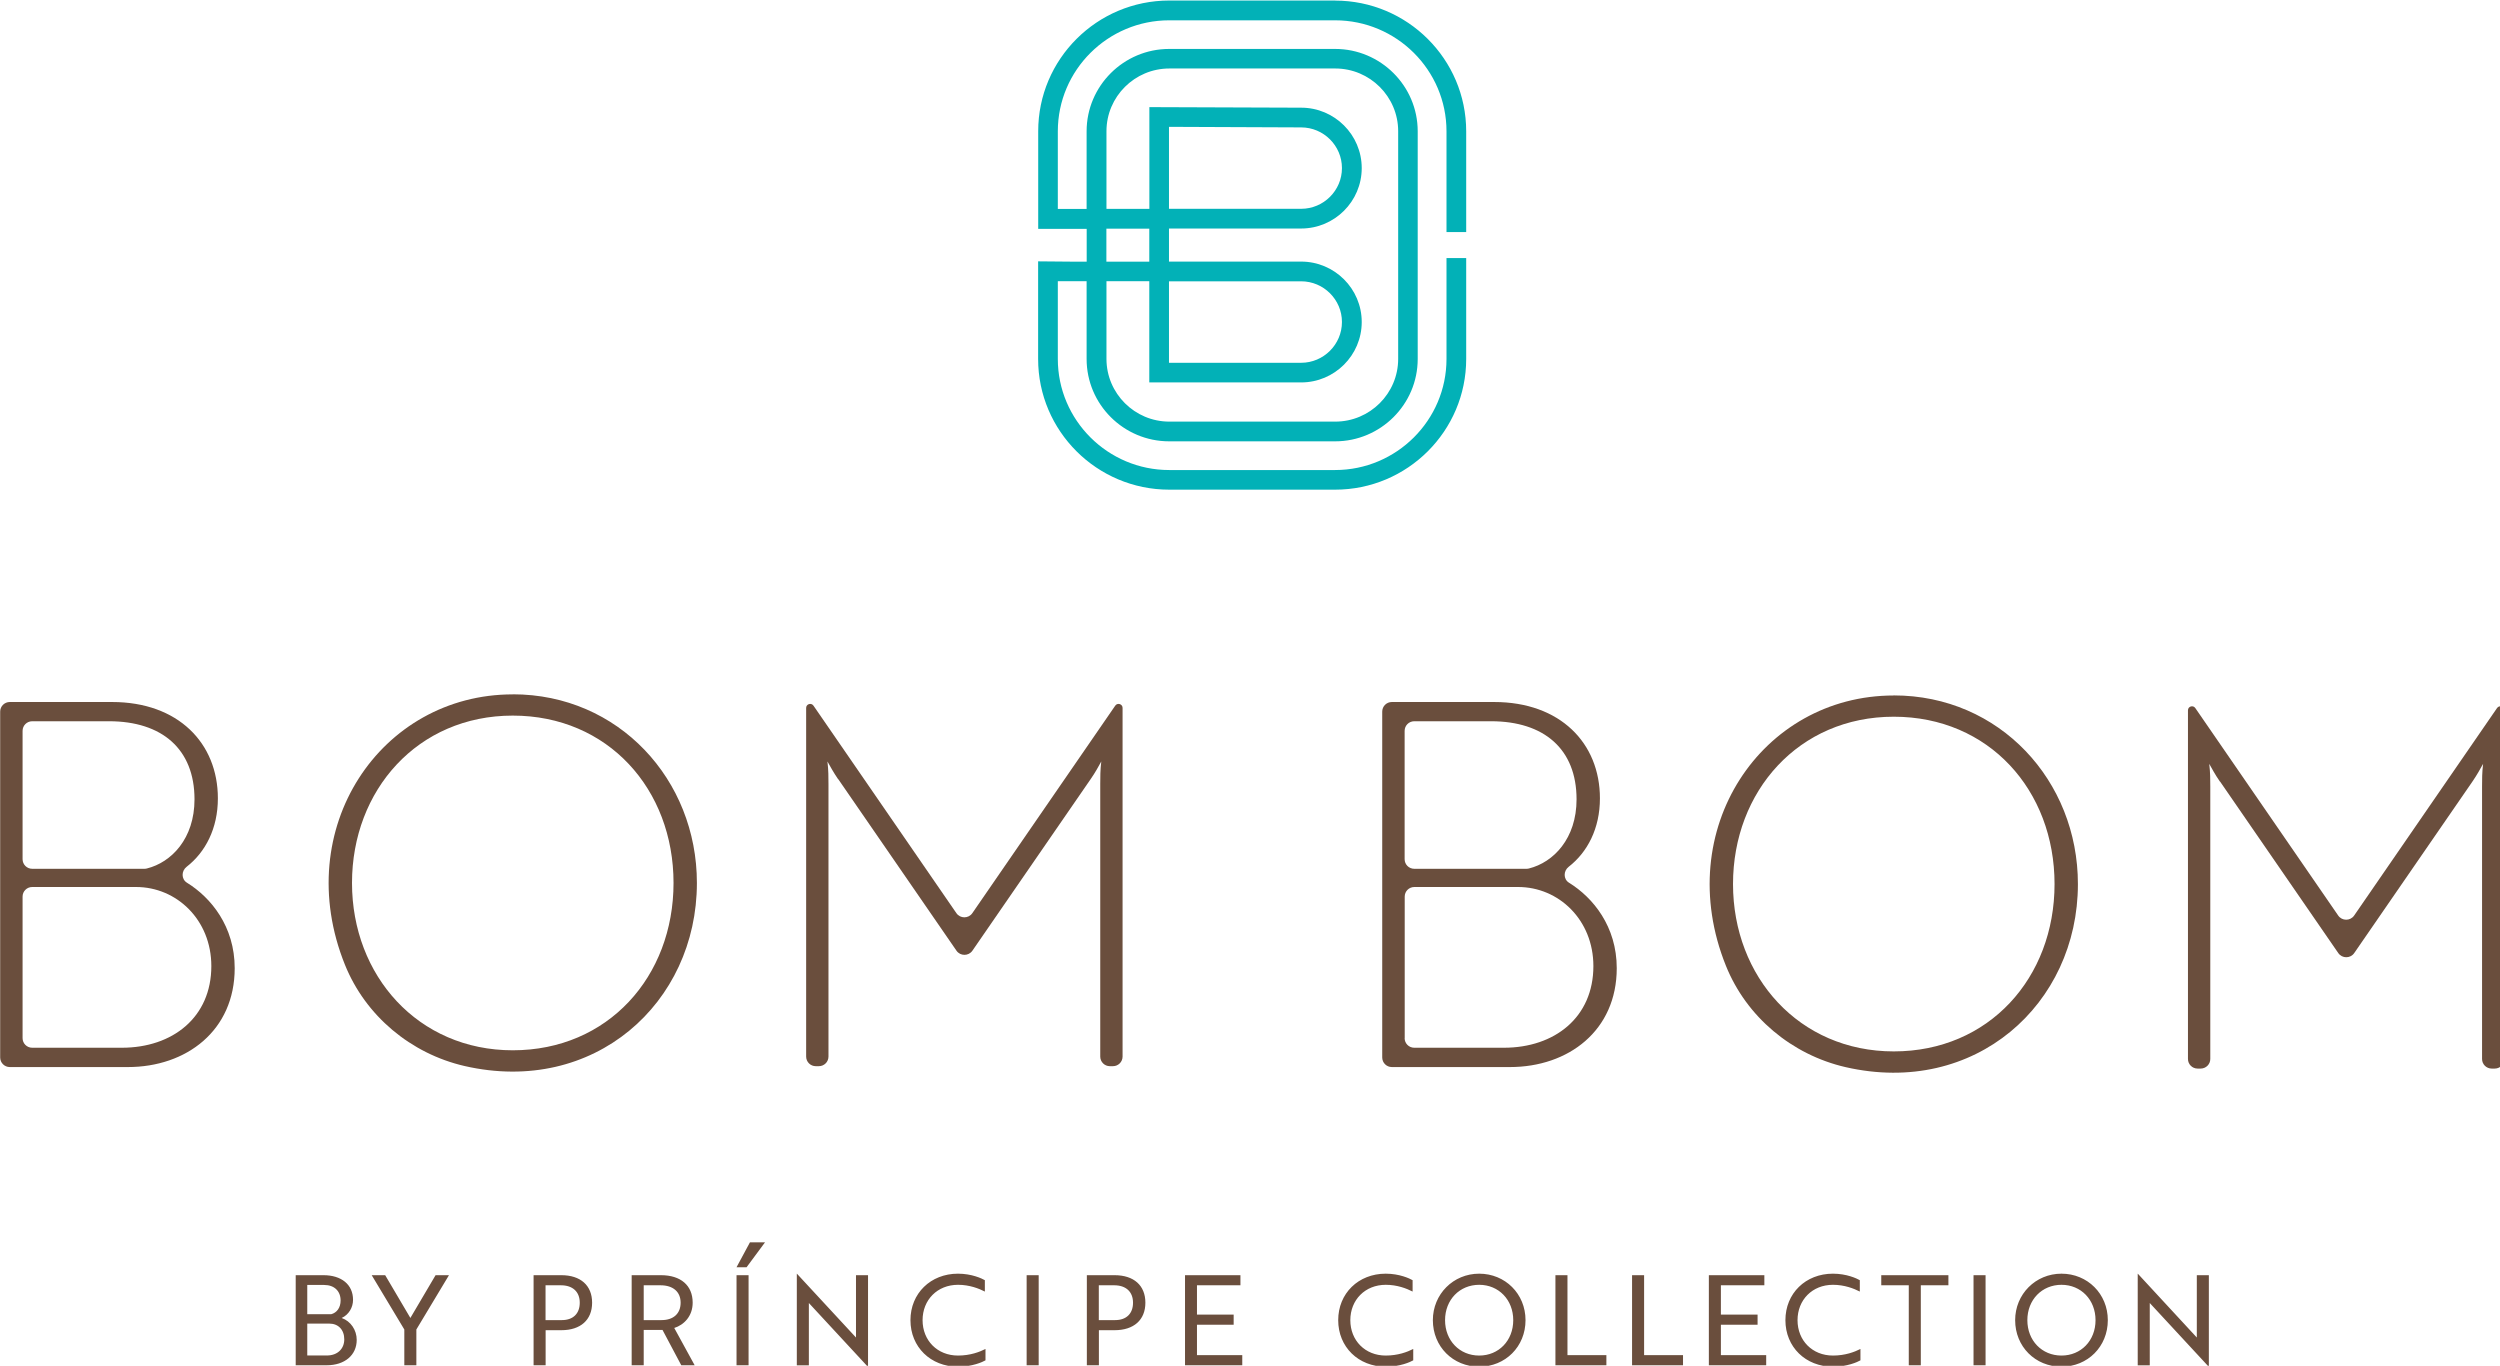
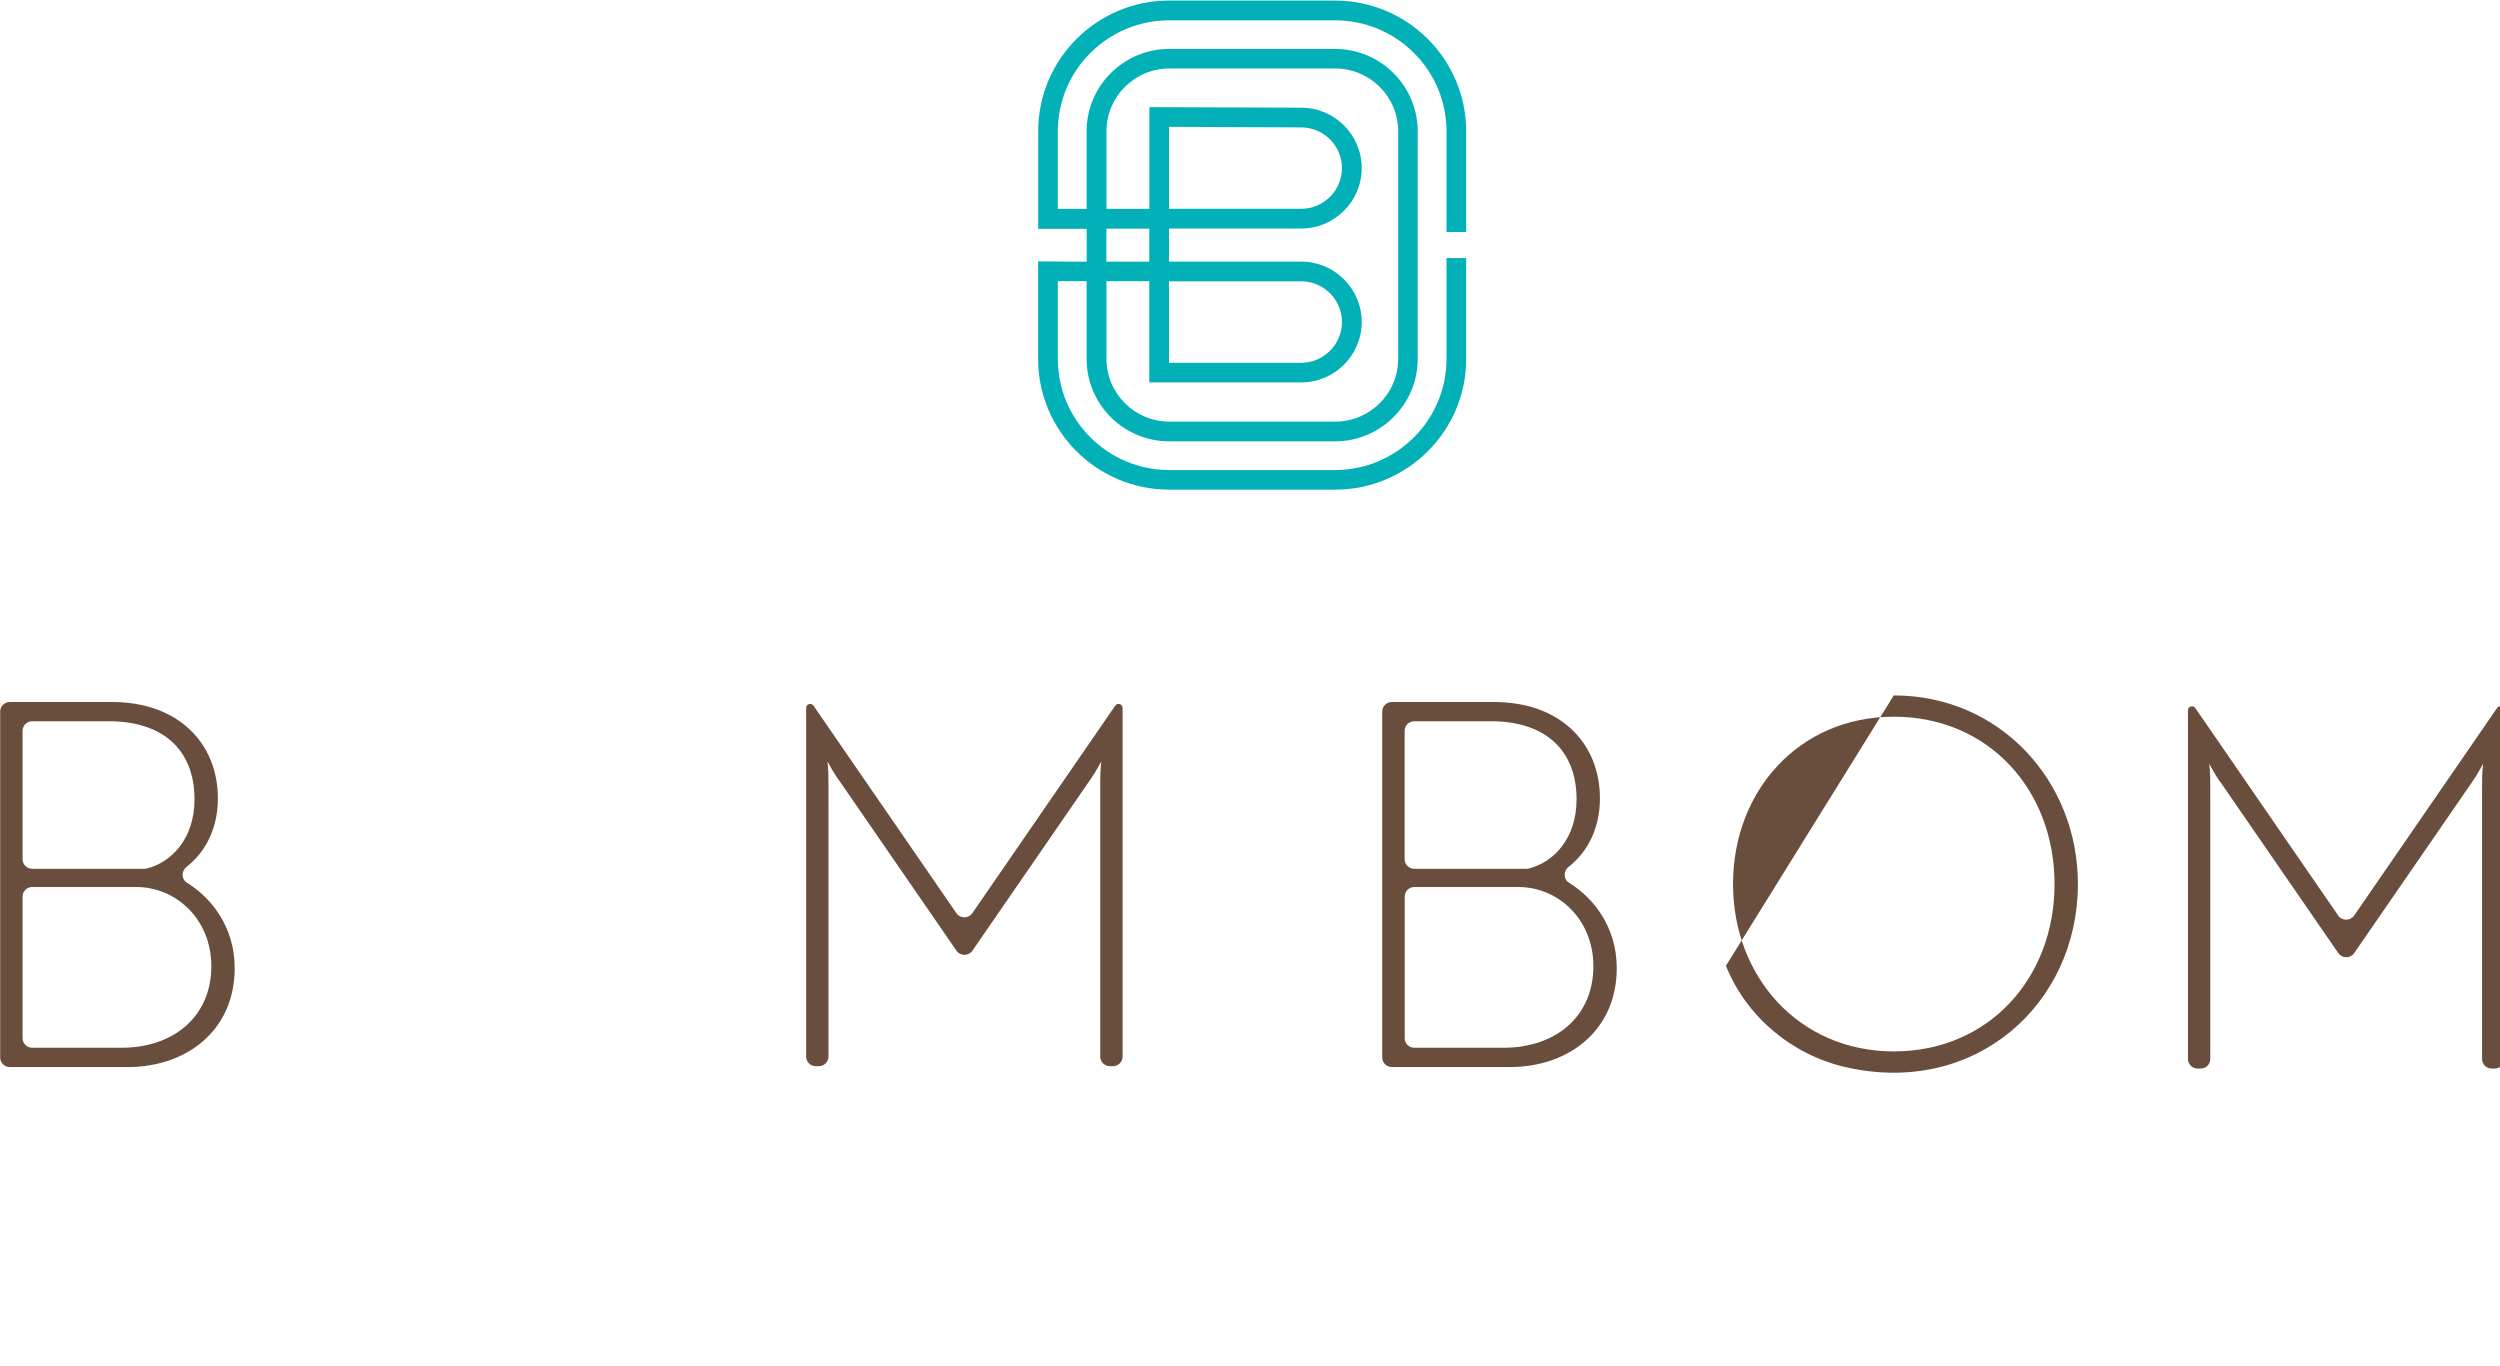
<svg xmlns="http://www.w3.org/2000/svg" width="100%" height="100%" viewBox="0 0 313 171" version="1.1" xml:space="preserve" style="fill-rule:evenodd;clip-rule:evenodd;stroke-linejoin:round;stroke-miterlimit:2;">
  <g transform="matrix(1,0,0,1,-943,-2102)">
    <g transform="matrix(3.169,0,0,4.203,0,0)">
      <g transform="matrix(0.997,0,0,0.995,297.577,-46.631)">
        <g transform="matrix(0.316,0,0,0.238,0,549.513)">
          <path d="M2.81,130.52C2.81,131.19 3.35,131.73 4.02,131.73L15.25,131.73C21.63,131.73 26.48,127.9 26.48,121.46C26.48,115.65 22.14,111.51 17.04,111.51L4.02,111.51C3.35,111.51 2.81,112.05 2.81,112.72L2.81,130.52ZM18.08,109.22C18.19,109.22 18.29,109.21 18.4,109.18C21.47,108.41 24.37,105.43 24.37,100.48C24.37,94.16 20.29,90.66 13.65,90.66L4.02,90.66C3.35,90.66 2.81,91.2 2.81,91.87L2.81,108.01C2.81,108.68 3.35,109.22 4.02,109.22L18.08,109.22ZM29.41,121.72C29.41,129.57 23.35,134.16 16.01,134.16L1.21,134.16C0.54,134.16 0,133.62 0,132.95L0,89.45C0,88.78 0.54,88.24 1.21,88.24L14.03,88.24C22.32,88.24 27.3,93.41 27.3,100.36C27.3,104.15 25.74,107.13 23.38,108.97C22.71,109.49 22.7,110.52 23.42,110.97C26.44,112.84 29.41,116.47 29.41,121.73" style="fill:#6a4e3d;fill-rule:nonzero;" />
        </g>
        <g transform="matrix(0.316,0,0,0.238,0,549.513)">
          <path d="M176.12,130.52C176.12,131.19 176.66,131.73 177.33,131.73L188.56,131.73C194.94,131.73 199.79,127.9 199.79,121.46C199.79,115.65 195.45,111.51 190.35,111.51L177.34,111.51C176.67,111.51 176.13,112.05 176.13,112.72L176.13,130.51L176.12,130.52ZM191.39,109.22C191.5,109.22 191.6,109.21 191.71,109.18C194.78,108.41 197.68,105.43 197.68,100.48C197.68,94.16 193.6,90.66 186.96,90.66L177.33,90.66C176.66,90.66 176.12,91.2 176.12,91.87L176.12,108.01C176.12,108.68 176.66,109.22 177.33,109.22L191.39,109.22ZM202.72,121.72C202.72,129.57 196.66,134.16 189.32,134.16L174.52,134.16C173.85,134.16 173.31,133.62 173.31,132.95L173.31,89.45C173.31,88.78 173.85,88.24 174.52,88.24L187.34,88.24C195.63,88.24 200.61,93.41 200.61,100.36C200.61,104.15 199.05,107.13 196.69,108.97C196.02,109.49 196.01,110.52 196.73,110.97C199.75,112.84 202.72,116.47 202.72,121.73" style="fill:#6a4e3d;fill-rule:nonzero;" />
        </g>
        <g transform="matrix(0.316,0,0,0.238,0,549.513)">
-           <path d="M64.28,132.05C76.21,132.05 84.44,122.8 84.44,111C84.44,99.2 76.21,89.95 64.28,89.95C52.35,89.95 44.12,99.33 44.12,111C44.12,122.67 52.41,132.05 64.28,132.05M64.28,87.27C77.55,87.27 87.37,97.99 87.37,111C87.37,126.14 74.45,137.76 58.24,134.03C51.49,132.47 45.81,127.71 43.23,121.28C36.36,104.16 47.7,87.28 64.28,87.28" style="fill:#6a4e3d;fill-rule:nonzero;" />
-         </g>
+           </g>
        <g transform="matrix(0.316,0,0,0.238,0,549.513)">
-           <path d="M237.46,132.19C249.39,132.19 257.62,122.94 257.62,111.14C257.62,99.34 249.39,90.09 237.46,90.09C225.53,90.09 217.3,99.47 217.3,111.14C217.3,122.81 225.59,132.19 237.46,132.19M237.46,87.41C250.73,87.41 260.55,98.13 260.55,111.14C260.55,126.28 247.63,137.9 231.42,134.17C224.67,132.61 218.99,127.85 216.41,121.42C209.54,104.3 220.88,87.42 237.46,87.42" style="fill:#6a4e3d;fill-rule:nonzero;" />
+           <path d="M237.46,132.19C249.39,132.19 257.62,122.94 257.62,111.14C257.62,99.34 249.39,90.09 237.46,90.09C225.53,90.09 217.3,99.47 217.3,111.14C217.3,122.81 225.59,132.19 237.46,132.19M237.46,87.41C250.73,87.41 260.55,98.13 260.55,111.14C260.55,126.28 247.63,137.9 231.42,134.17C224.67,132.61 218.99,127.85 216.41,121.42" style="fill:#6a4e3d;fill-rule:nonzero;" />
        </g>
        <g transform="matrix(0.316,0,0,0.238,0,549.513)">
          <path d="M105.08,97.95C104.51,97.12 104.06,96.29 103.74,95.72C103.87,96.8 103.87,97.7 103.87,98.59L103.87,132.84C103.87,133.51 103.33,134.05 102.66,134.05L102.28,134.05C101.61,134.05 101.07,133.51 101.07,132.84L101.07,88.98C101.07,88.49 101.71,88.29 101.99,88.7L119.91,114.8C120.39,115.5 121.43,115.5 121.91,114.8L139.83,88.7C140.11,88.29 140.75,88.49 140.75,88.98L140.75,132.84C140.75,133.51 140.21,134.05 139.54,134.05L139.16,134.05C138.49,134.05 137.95,133.51 137.95,132.84L137.95,98.59C137.95,97.7 137.95,96.8 138.08,95.72C137.76,96.3 137.32,97.12 136.74,97.95L121.92,119.52C121.44,120.22 120.4,120.22 119.92,119.52L105.1,97.95L105.08,97.95Z" style="fill:#6a4e3d;fill-rule:nonzero;" />
        </g>
        <g transform="matrix(0.316,0,0,0.238,0,549.513)">
          <path d="M278.36,98.25C277.78,97.42 277.34,96.59 277.02,96.02C277.15,97.1 277.15,98 277.15,98.89L277.15,133.14C277.15,133.81 276.61,134.35 275.94,134.35L275.56,134.35C274.89,134.35 274.35,133.81 274.35,133.14L274.35,89.28C274.35,88.79 274.99,88.59 275.27,89L293.19,115.1C293.67,115.8 294.71,115.8 295.19,115.1L313.11,89C313.39,88.59 314.03,88.79 314.03,89.28L314.03,133.14C314.03,133.81 313.49,134.35 312.82,134.35L312.44,134.35C311.77,134.35 311.23,133.81 311.23,133.14L311.23,98.89C311.23,98 311.23,97.1 311.36,96.02C311.04,96.6 310.59,97.42 310.02,98.25L295.2,119.82C294.72,120.52 293.68,120.52 293.2,119.82L278.38,98.25L278.36,98.25Z" style="fill:#6a4e3d;fill-rule:nonzero;" />
        </g>
        <g transform="matrix(0.316,0,0,0.238,0,549.513)">
          <path d="M146.57,26.21L146.57,15.89L163.14,15.96C165.96,15.96 168.26,18.26 168.26,21.08C168.26,23.9 165.96,26.2 163.14,26.2L146.57,26.2L146.57,26.21ZM146.57,45.57L146.57,35.32L163.14,35.32C165.96,35.32 168.26,37.62 168.26,40.44C168.26,43.26 165.96,45.57 163.14,45.57L146.57,45.57ZM138.72,35.31L144.1,35.31L144.1,48.04L163.14,48.04C167.33,48.04 170.74,44.63 170.74,40.44C170.74,36.25 167.33,32.84 163.14,32.84L146.57,32.84L146.57,28.68L163.14,28.68C167.33,28.68 170.74,25.27 170.74,21.08C170.74,16.89 167.33,13.48 163.15,13.48L144.11,13.41L144.11,26.21L138.73,26.21L138.73,16.44C138.73,12.09 142.27,8.55 146.62,8.55L167.42,8.55C171.77,8.55 175.31,12.09 175.31,16.44L175.31,45.08C175.31,49.43 171.77,52.97 167.42,52.97L146.62,52.97C142.27,52.97 138.73,49.43 138.73,45.08L138.73,35.31L138.72,35.31ZM138.72,28.7L144.1,28.7L144.1,32.85L138.72,32.85L138.72,28.7ZM167.41,0L146.61,0C137.54,0 130.17,7.37 130.17,16.44L130.17,28.72L136.25,28.72L136.25,32.85L134.63,32.85L130.16,32.81L130.16,45.09C130.16,54.16 137.54,61.53 146.6,61.53L167.4,61.53C176.47,61.53 183.84,54.15 183.84,45.09L183.84,32.4L181.37,32.4L181.37,45.09C181.37,52.79 175.1,59.06 167.4,59.06L146.6,59.06C138.9,59.06 132.63,52.79 132.63,45.09L132.63,35.31L136.24,35.31L136.24,45.09C136.24,50.8 140.88,55.45 146.6,55.45L167.4,55.45C173.11,55.45 177.76,50.8 177.76,45.09L177.76,16.45C177.76,10.74 173.11,6.09 167.4,6.09L146.6,6.09C140.89,6.09 136.24,10.74 136.24,16.45L136.24,26.22L132.63,26.22L132.63,16.45C132.63,8.75 138.9,2.49 146.6,2.49L167.4,2.49C175.1,2.49 181.37,8.75 181.37,16.45L181.37,29.13L183.84,29.13L183.84,16.45C183.84,7.38 176.46,0.01 167.4,0.01" style="fill:#02b1b7;fill-rule:nonzero;" />
        </g>
        <g transform="matrix(0.316,0,0,0.238,0,549.513)">
-           <path d="M276.97,171.86L276.97,160.34L275.46,160.34L275.46,168.18L275.1,167.79L268.07,160.16L268.05,160.16L268.05,171.68L269.56,171.68L269.56,163.84L269.92,164.23L276.96,171.86L276.98,171.86L276.97,171.86ZM254.21,166C254.21,163.43 256.04,161.55 258.49,161.55C260.94,161.55 262.76,163.44 262.76,166C262.76,168.56 260.95,170.45 258.49,170.45C256.03,170.45 254.21,168.56 254.21,166M252.68,166C252.68,169.32 255.2,171.85 258.49,171.85C261.78,171.85 264.3,169.32 264.3,166C264.3,162.68 261.74,160.15 258.49,160.15C255.24,160.15 252.68,162.73 252.68,166M248.97,160.34L247.46,160.34L247.46,171.67L248.97,171.67L248.97,160.34ZM244.31,161.61L244.31,160.34L235.89,160.34L235.89,161.61L239.34,161.61L239.34,171.67L240.85,171.67L240.85,161.61L244.31,161.61ZM233.2,160.97C232.82,160.75 231.55,160.15 229.83,160.15C226.4,160.15 223.87,162.63 223.87,166C223.87,169.37 226.4,171.85 229.83,171.85C231.62,171.85 232.9,171.27 233.28,171.05L233.28,169.62C232.54,170 231.36,170.45 229.83,170.45C227.25,170.45 225.39,168.56 225.39,166C225.39,163.44 227.25,161.55 229.83,161.55C231.28,161.55 232.46,162.02 233.2,162.4L233.2,160.97ZM221.46,171.67L221.46,170.4L215.78,170.4L215.78,166.57L220.38,166.57L220.38,165.3L215.78,165.3L215.78,161.61L221.23,161.61L221.23,160.34L214.27,160.34L214.27,171.67L221.46,171.67ZM211.03,171.67L211.03,170.4L206.15,170.4L206.15,160.34L204.64,160.34L204.64,171.67L211.03,171.67ZM201.42,171.67L201.42,170.4L196.54,170.4L196.54,160.34L195.03,160.34L195.03,171.67L201.42,171.67ZM181.19,166C181.19,163.43 183.02,161.55 185.47,161.55C187.92,161.55 189.74,163.44 189.74,166C189.74,168.56 187.93,170.45 185.47,170.45C183.01,170.45 181.19,168.56 181.19,166M179.66,166C179.66,169.32 182.18,171.85 185.47,171.85C188.76,171.85 191.28,169.32 191.28,166C191.28,162.68 188.72,160.15 185.47,160.15C182.22,160.15 179.66,162.73 179.66,166M177.12,160.97C176.74,160.75 175.47,160.15 173.75,160.15C170.32,160.15 167.79,162.63 167.79,166C167.79,169.37 170.32,171.85 173.75,171.85C175.54,171.85 176.82,171.27 177.2,171.05L177.2,169.62C176.46,170 175.28,170.45 173.75,170.45C171.17,170.45 169.31,168.56 169.31,166C169.31,163.44 171.17,161.55 173.75,161.55C175.2,161.55 176.38,162.02 177.12,162.4L177.12,160.97ZM155.76,171.67L155.76,170.4L150.08,170.4L150.08,166.57L154.68,166.57L154.68,165.3L150.08,165.3L150.08,161.61L155.53,161.61L155.53,160.34L148.58,160.34L148.58,171.67L155.77,171.67L155.76,171.67ZM139.7,161.61C141.18,161.61 142.06,162.43 142.06,163.8C142.06,165.17 141.23,165.99 139.82,165.99L137.77,165.99L137.77,161.61L139.7,161.61ZM139.75,167.26C142.16,167.26 143.61,165.97 143.61,163.8C143.61,161.63 142.16,160.34 139.75,160.34L136.27,160.34L136.27,171.67L137.78,171.67L137.78,167.26L139.75,167.26ZM130.23,160.34L128.72,160.34L128.72,171.67L130.23,171.67L130.23,160.34ZM123.48,160.97C123.1,160.75 121.83,160.15 120.11,160.15C116.68,160.15 114.15,162.63 114.15,166C114.15,169.37 116.68,171.85 120.11,171.85C121.9,171.85 123.18,171.27 123.56,171.05L123.56,169.62C122.82,170 121.64,170.45 120.11,170.45C117.53,170.45 115.67,168.56 115.67,166C115.67,163.44 117.53,161.55 120.11,161.55C121.56,161.55 122.74,162.02 123.48,162.4L123.48,160.97ZM108.83,171.86L108.83,160.34L107.32,160.34L107.32,168.18L106.96,167.79L99.92,160.16L99.9,160.16L99.9,171.68L101.41,171.68L101.41,163.84L101.77,164.23L108.81,171.86L108.83,171.86ZM92.34,159.34L93.6,159.34L95.91,156.21L94.02,156.21L92.34,159.34ZM93.85,160.34L92.34,160.34L92.34,171.67L93.85,171.67L93.85,160.34ZM82.81,161.61C84.38,161.61 85.33,162.43 85.33,163.8C85.33,165.17 84.43,165.99 82.94,165.99L80.7,165.99L80.7,161.61L82.81,161.61ZM79.19,160.34L79.19,171.67L80.7,171.67L80.7,167.23L83.06,167.23L85.41,171.67L87.09,171.67L84.53,166.98C85.74,166.6 86.84,165.5 86.84,163.8C86.84,161.63 85.35,160.34 82.86,160.34L79.19,160.34ZM70.32,161.61C71.8,161.61 72.68,162.43 72.68,163.8C72.68,165.17 71.85,165.99 70.44,165.99L68.39,165.99L68.39,161.61L70.32,161.61ZM70.37,167.26C72.78,167.26 74.23,165.97 74.23,163.8C74.23,161.63 72.78,160.34 70.37,160.34L66.89,160.34L66.89,171.67L68.4,171.67L68.4,167.26L70.37,167.26ZM46.59,160.34L50.68,167.17L50.68,171.67L52.19,171.67L52.19,167.17L56.28,160.34L54.6,160.34L51.44,165.72L48.28,160.34L46.59,160.34ZM38.51,166.43L41.28,166.43C42.4,166.43 43.15,167.2 43.15,168.41C43.15,169.62 42.28,170.44 40.98,170.44L38.51,170.44L38.51,166.42L38.51,166.43ZM38.51,165.25L38.51,161.57L40.63,161.57C41.92,161.57 42.69,162.36 42.69,163.52C42.69,164.43 42.22,165.06 41.51,165.25L38.5,165.25L38.51,165.25ZM42.83,165.72C43.71,165.31 44.25,164.41 44.25,163.44C44.25,161.5 42.77,160.34 40.54,160.34L37.06,160.34L37.06,171.67L40.95,171.67C43.2,171.67 44.71,170.4 44.71,168.48C44.71,167.24 43.96,166.13 42.84,165.73L42.83,165.72Z" style="fill:#6a4e3d;fill-rule:nonzero;" />
-         </g>
+           </g>
      </g>
    </g>
  </g>
</svg>